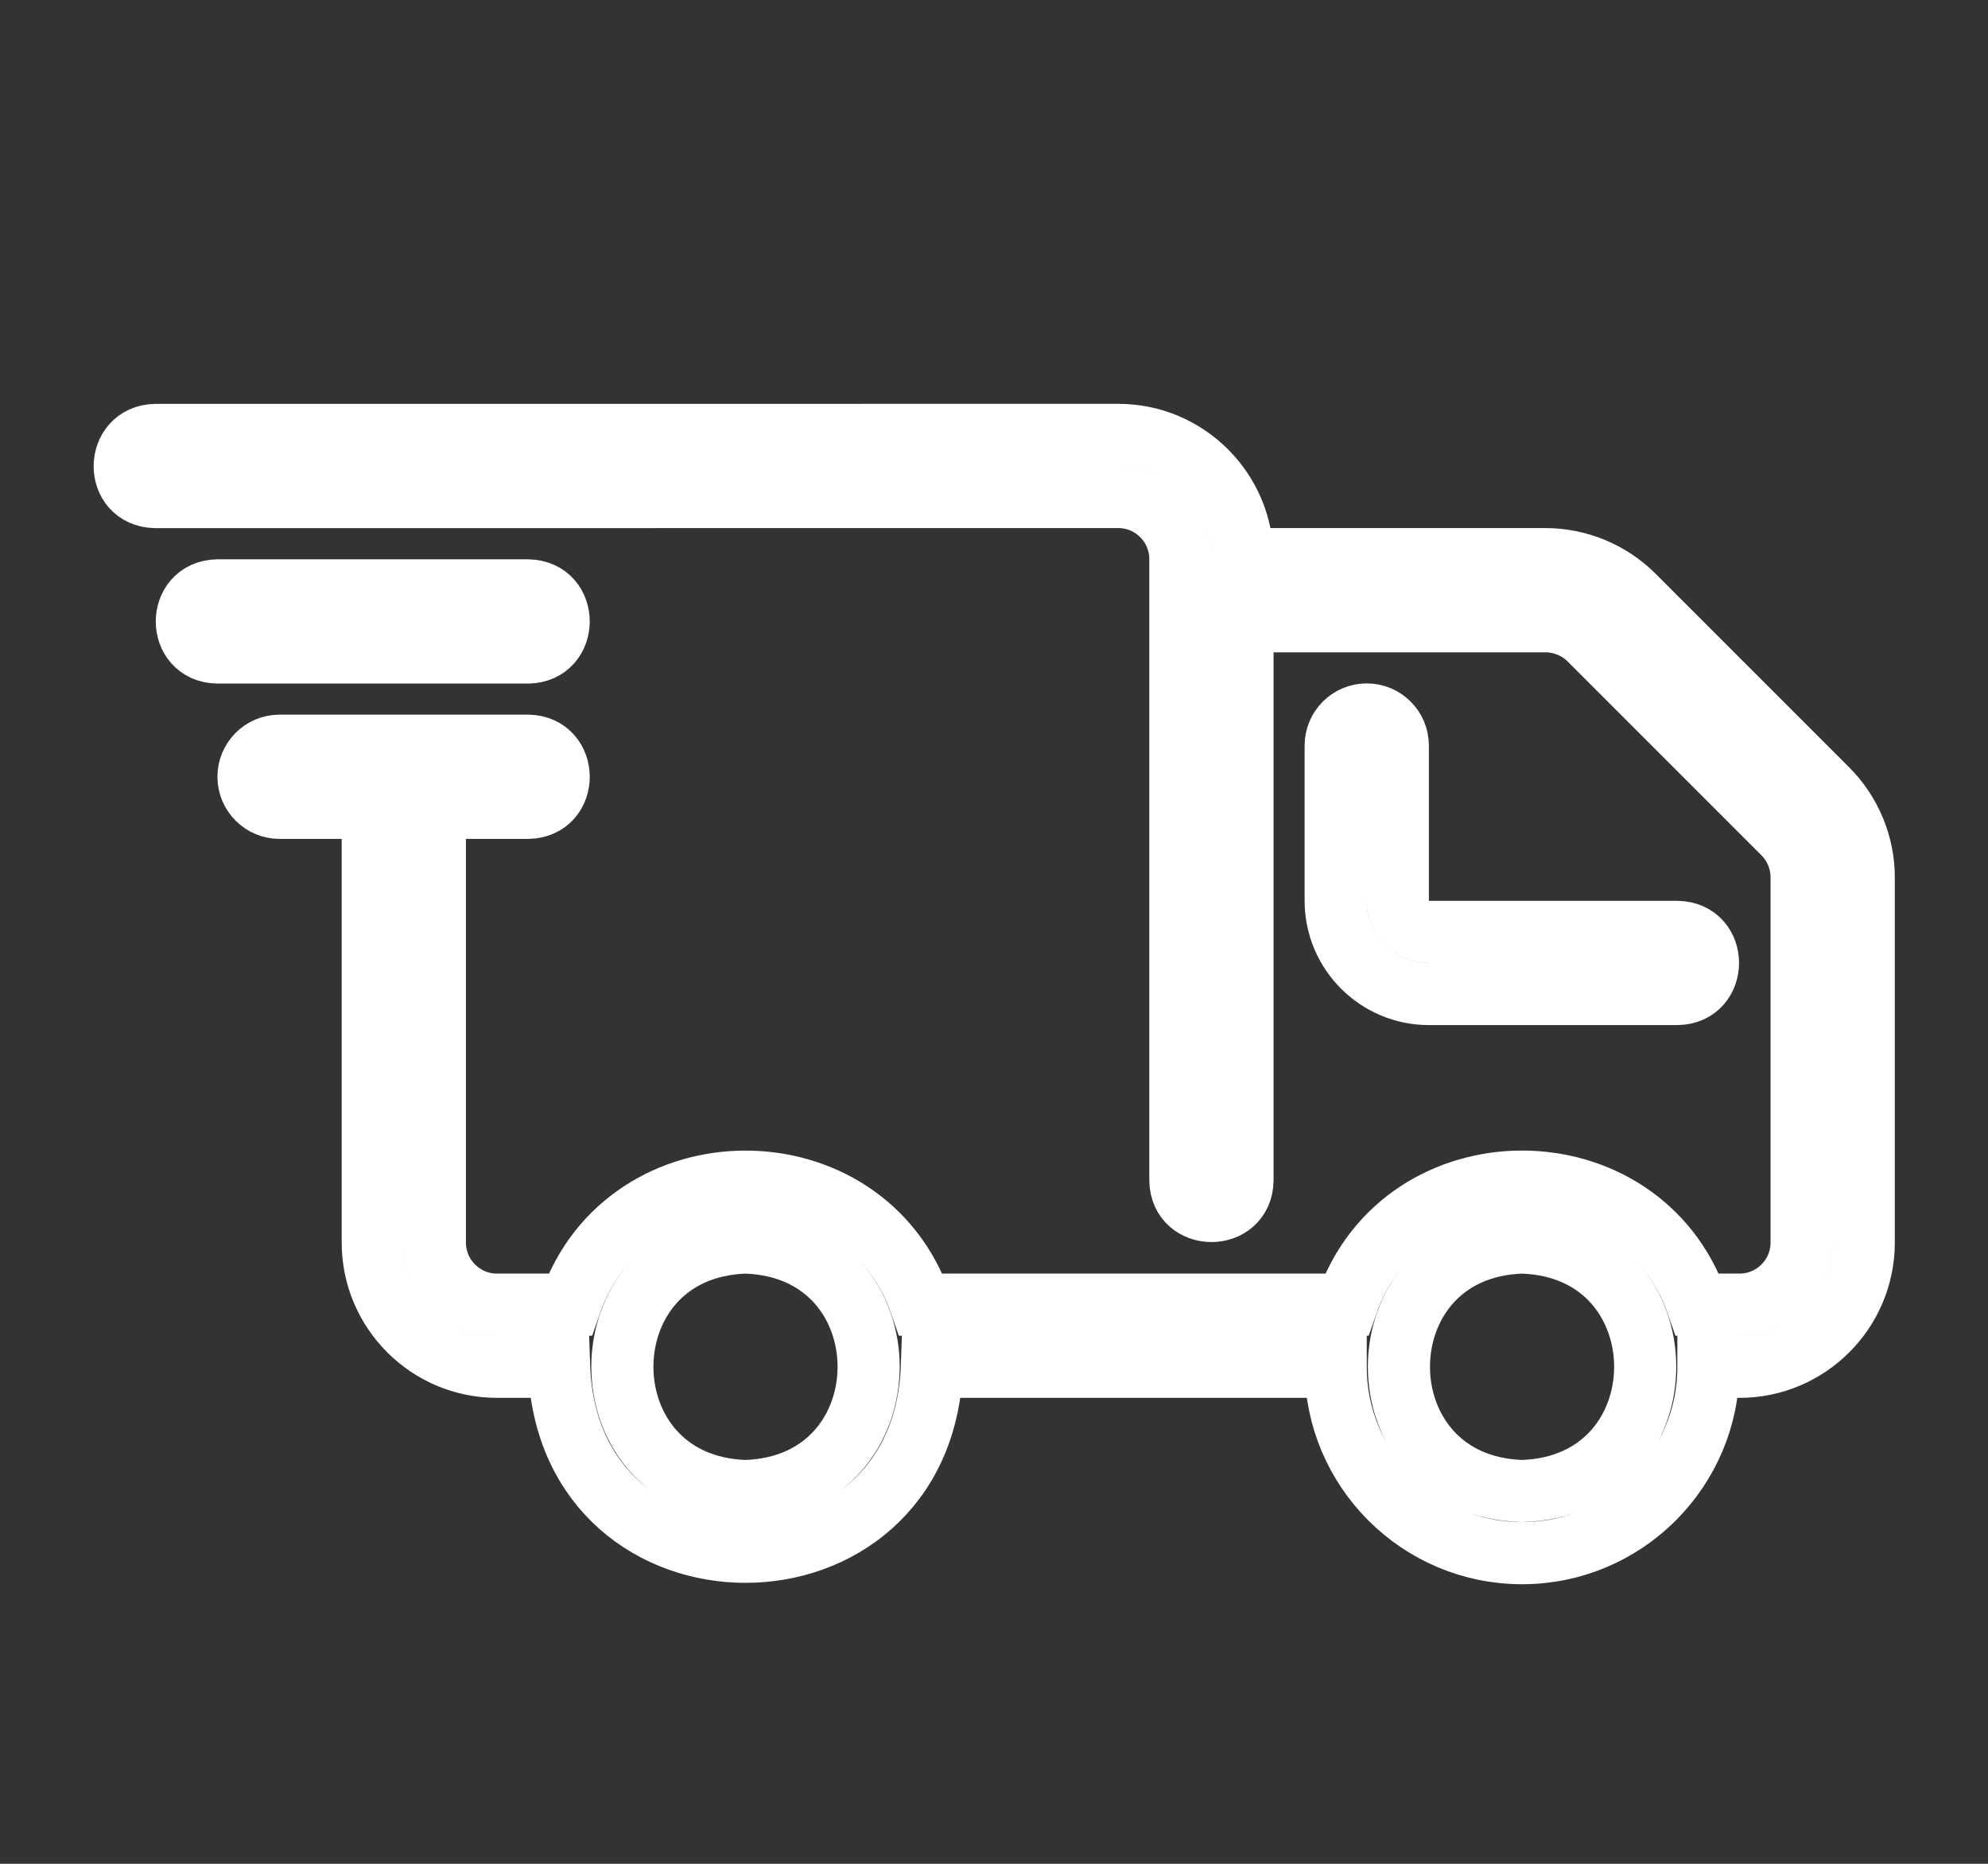
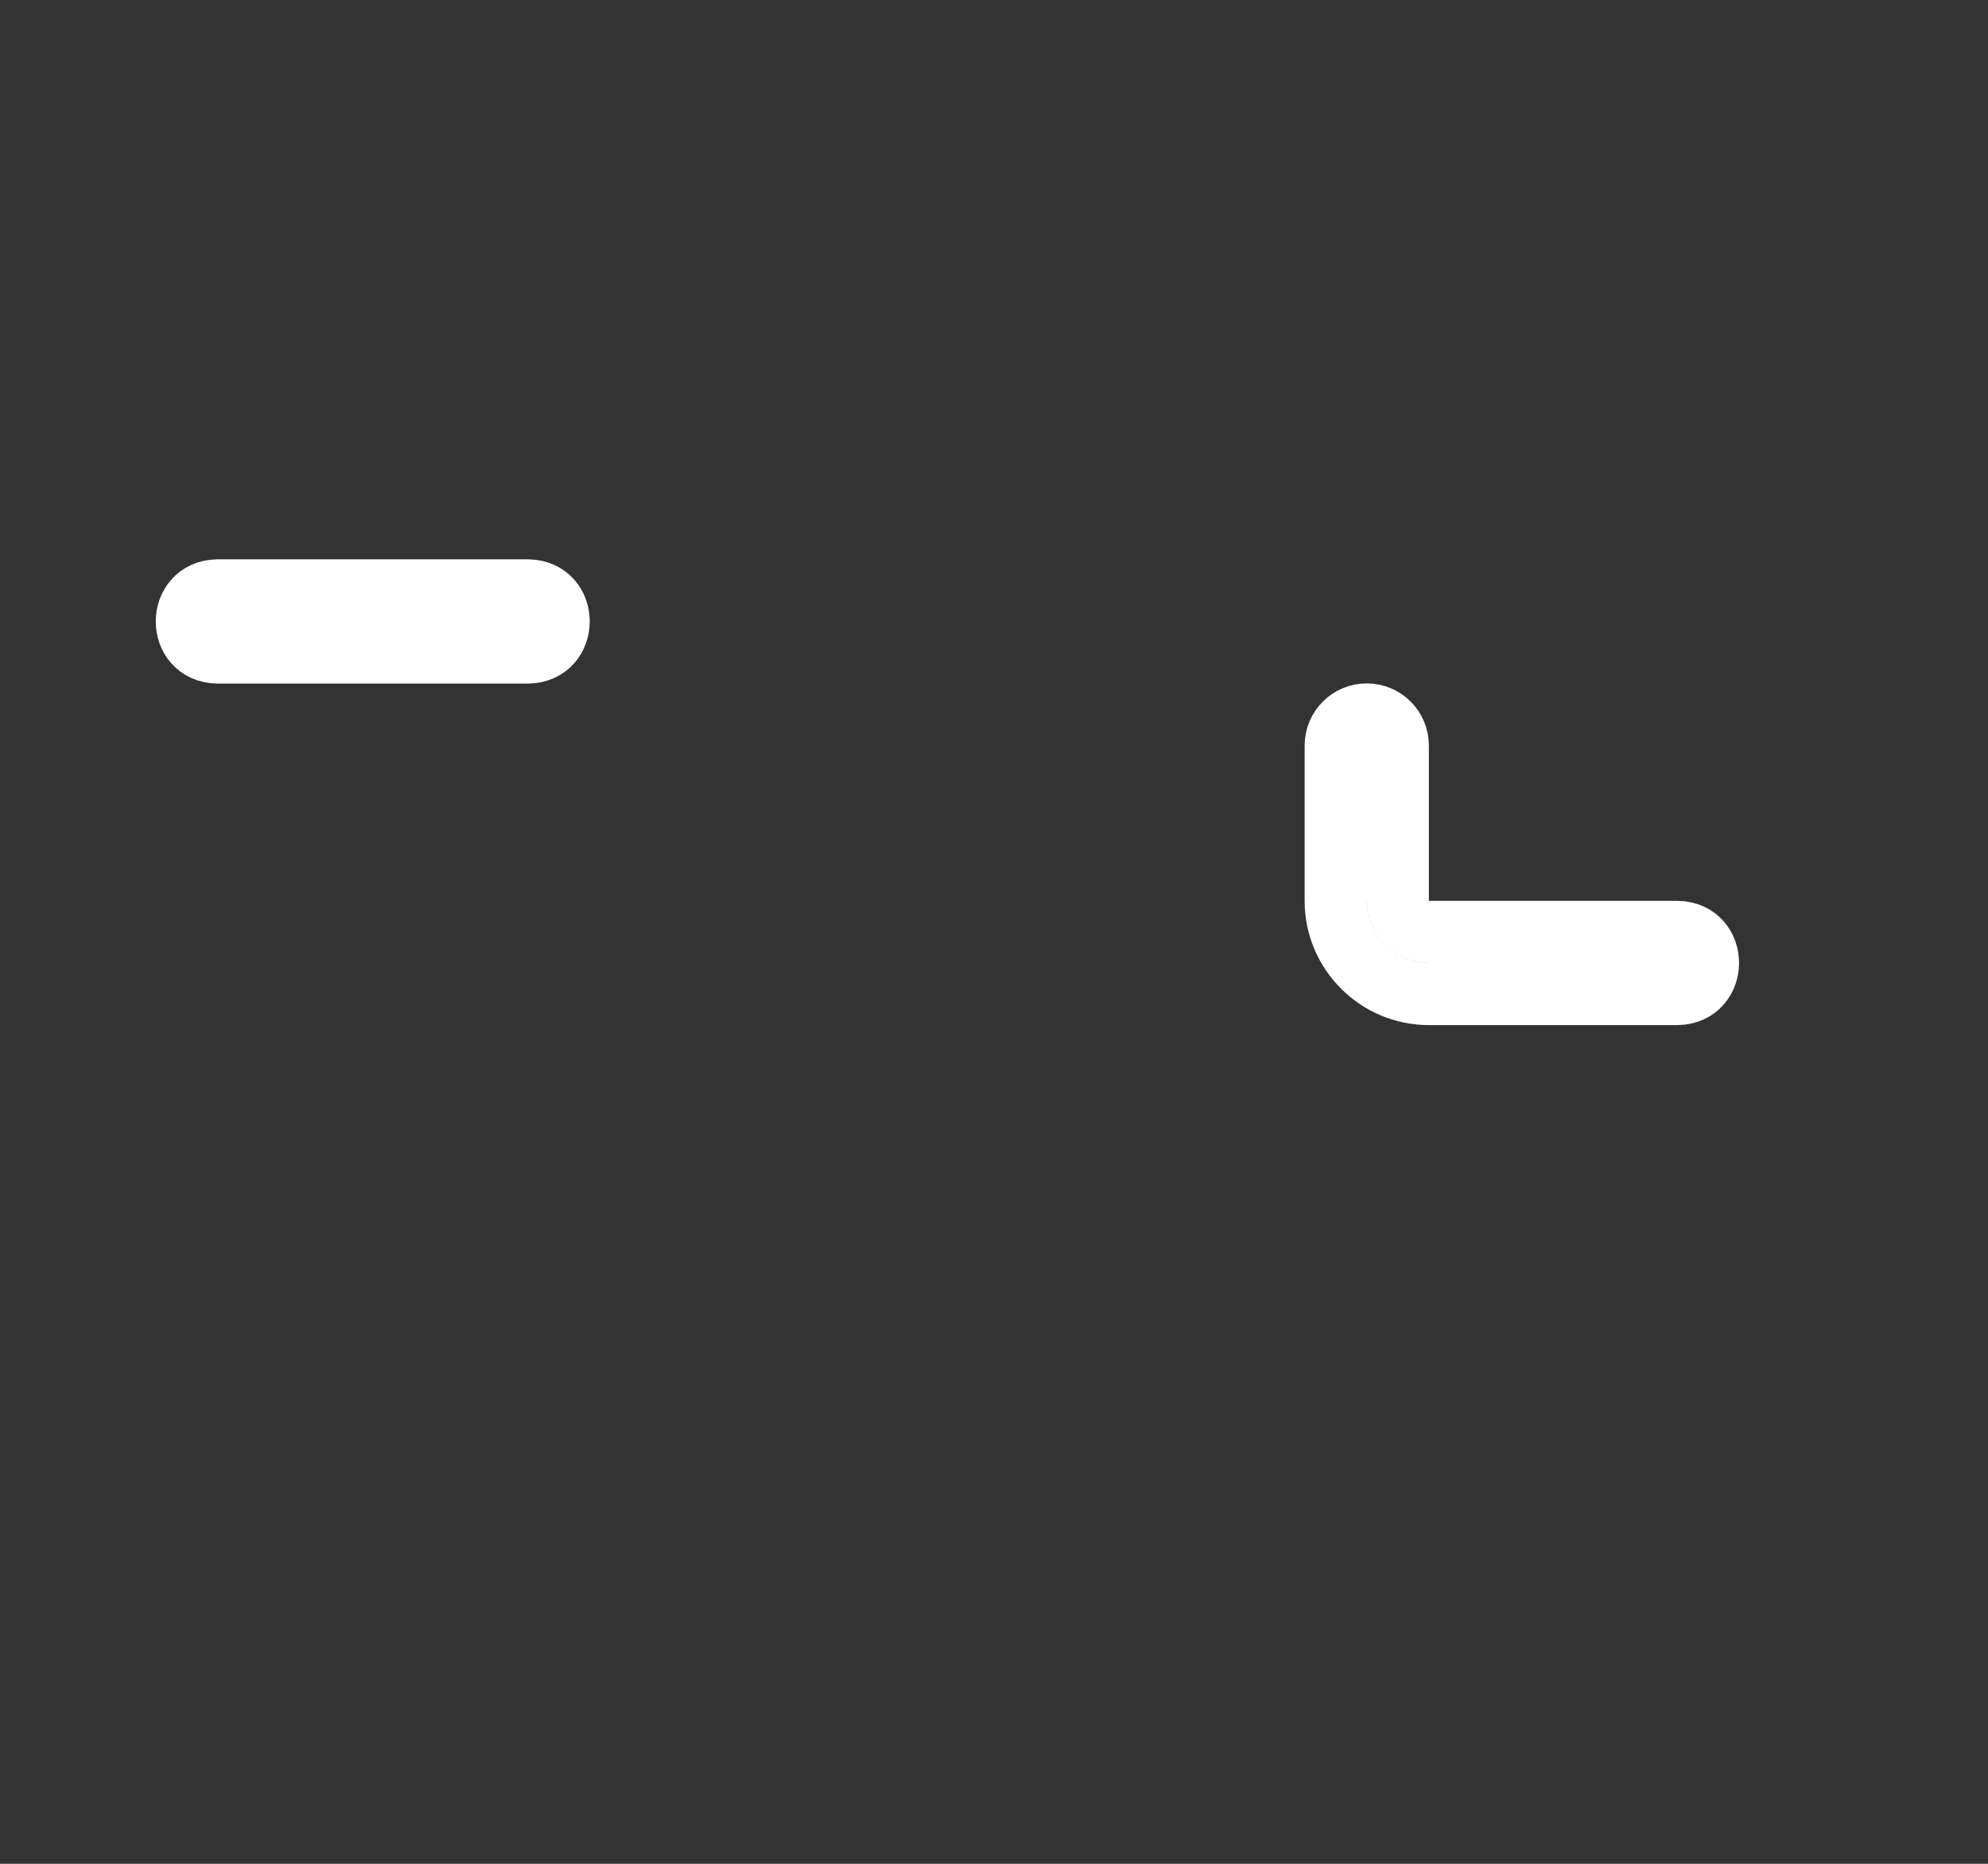
<svg xmlns="http://www.w3.org/2000/svg" viewBox="0 0 64 60" x="0px" y="0px">
  <rect x="0" y="0" width="64" height="60" fill="#333333" stroke="none" />
  <defs>
    <style>
            .cls-1 {
                stroke: #ffffff; /* Ajout de la couleur de trait */
                stroke-width: 2; /* Épaisseur du trait modifiée à 3 */
                fill: none; /* Assure que le remplissage est désactivé */
            }
        </style>
  </defs>
-   <path class="cls-1" fill="#ffffff" d="m5,16.002c-0,0,31-.002,31-.002,1.103,0,2,.897,2,2v20c.019,1.309,1.979,1.318,2-0,0,0,0-18,0-18h9.76c.525,0,1.04.214,1.413.587l6.24,6.24c.373.373.587.888.587,1.413v11.76c0,1.103-.897,2-2,2h-1.35c-1.827-5.287-9.479-5.276-11.3 0,0-0-13.7-0-13.7-0-1.816-5.283-9.486-5.276-11.3 0,0-0-2.35-0-2.35-0-1.103,0-2-.897-2-2v-13.994h3c1.322-.023,1.307-1.98-0-2,0,0-8,0-8,0-.552,0-1,.448-1,1s.448,1,1,1h3v13.994c0,2.206,1.794,4,4,4h2c.281,7.937,11.717,7.944,12-0,0,0,13,0,13,0,0,3.309,2.691,6,6,6s6-2.691,6-6h1c2.206,0,4-1.794,4-4v-11.76c0-1.051-.427-2.082-1.173-2.827l-6.24-6.24c-.745-.746-1.776-1.173-2.827-1.173h-9.76c0-2.206-1.794-4-4-4l-31,.002c-1.296.026-1.332,1.97 0,2Zm19,31.998c-5.286-.168-5.285-7.833 0-8,5.286.168,5.285,7.833-0,8Zm25,0c-5.286-.168-5.285-7.833 0-8,5.286.168,5.285,7.833-0,8Z" />
  <path class="cls-1" fill="#ffffff" d="m17,19.006c0,0-10,0-10,0-1.311.021-1.317,1.977 0,2-0,0,10,0,10,0,1.311-.021,1.317-1.978-0-2Z" />
  <path class="cls-1" d="m44,23c-.552,0-1,.448-1,1v5c0,1.654,1.346,3,3,3h8c1.311-.022,1.317-1.977-0-2,0,0-8,0-8,0-.551,0-1-.449-1-1v-5c0-.552-.448-1-1-1Z" fill="#ffffff" />
</svg>